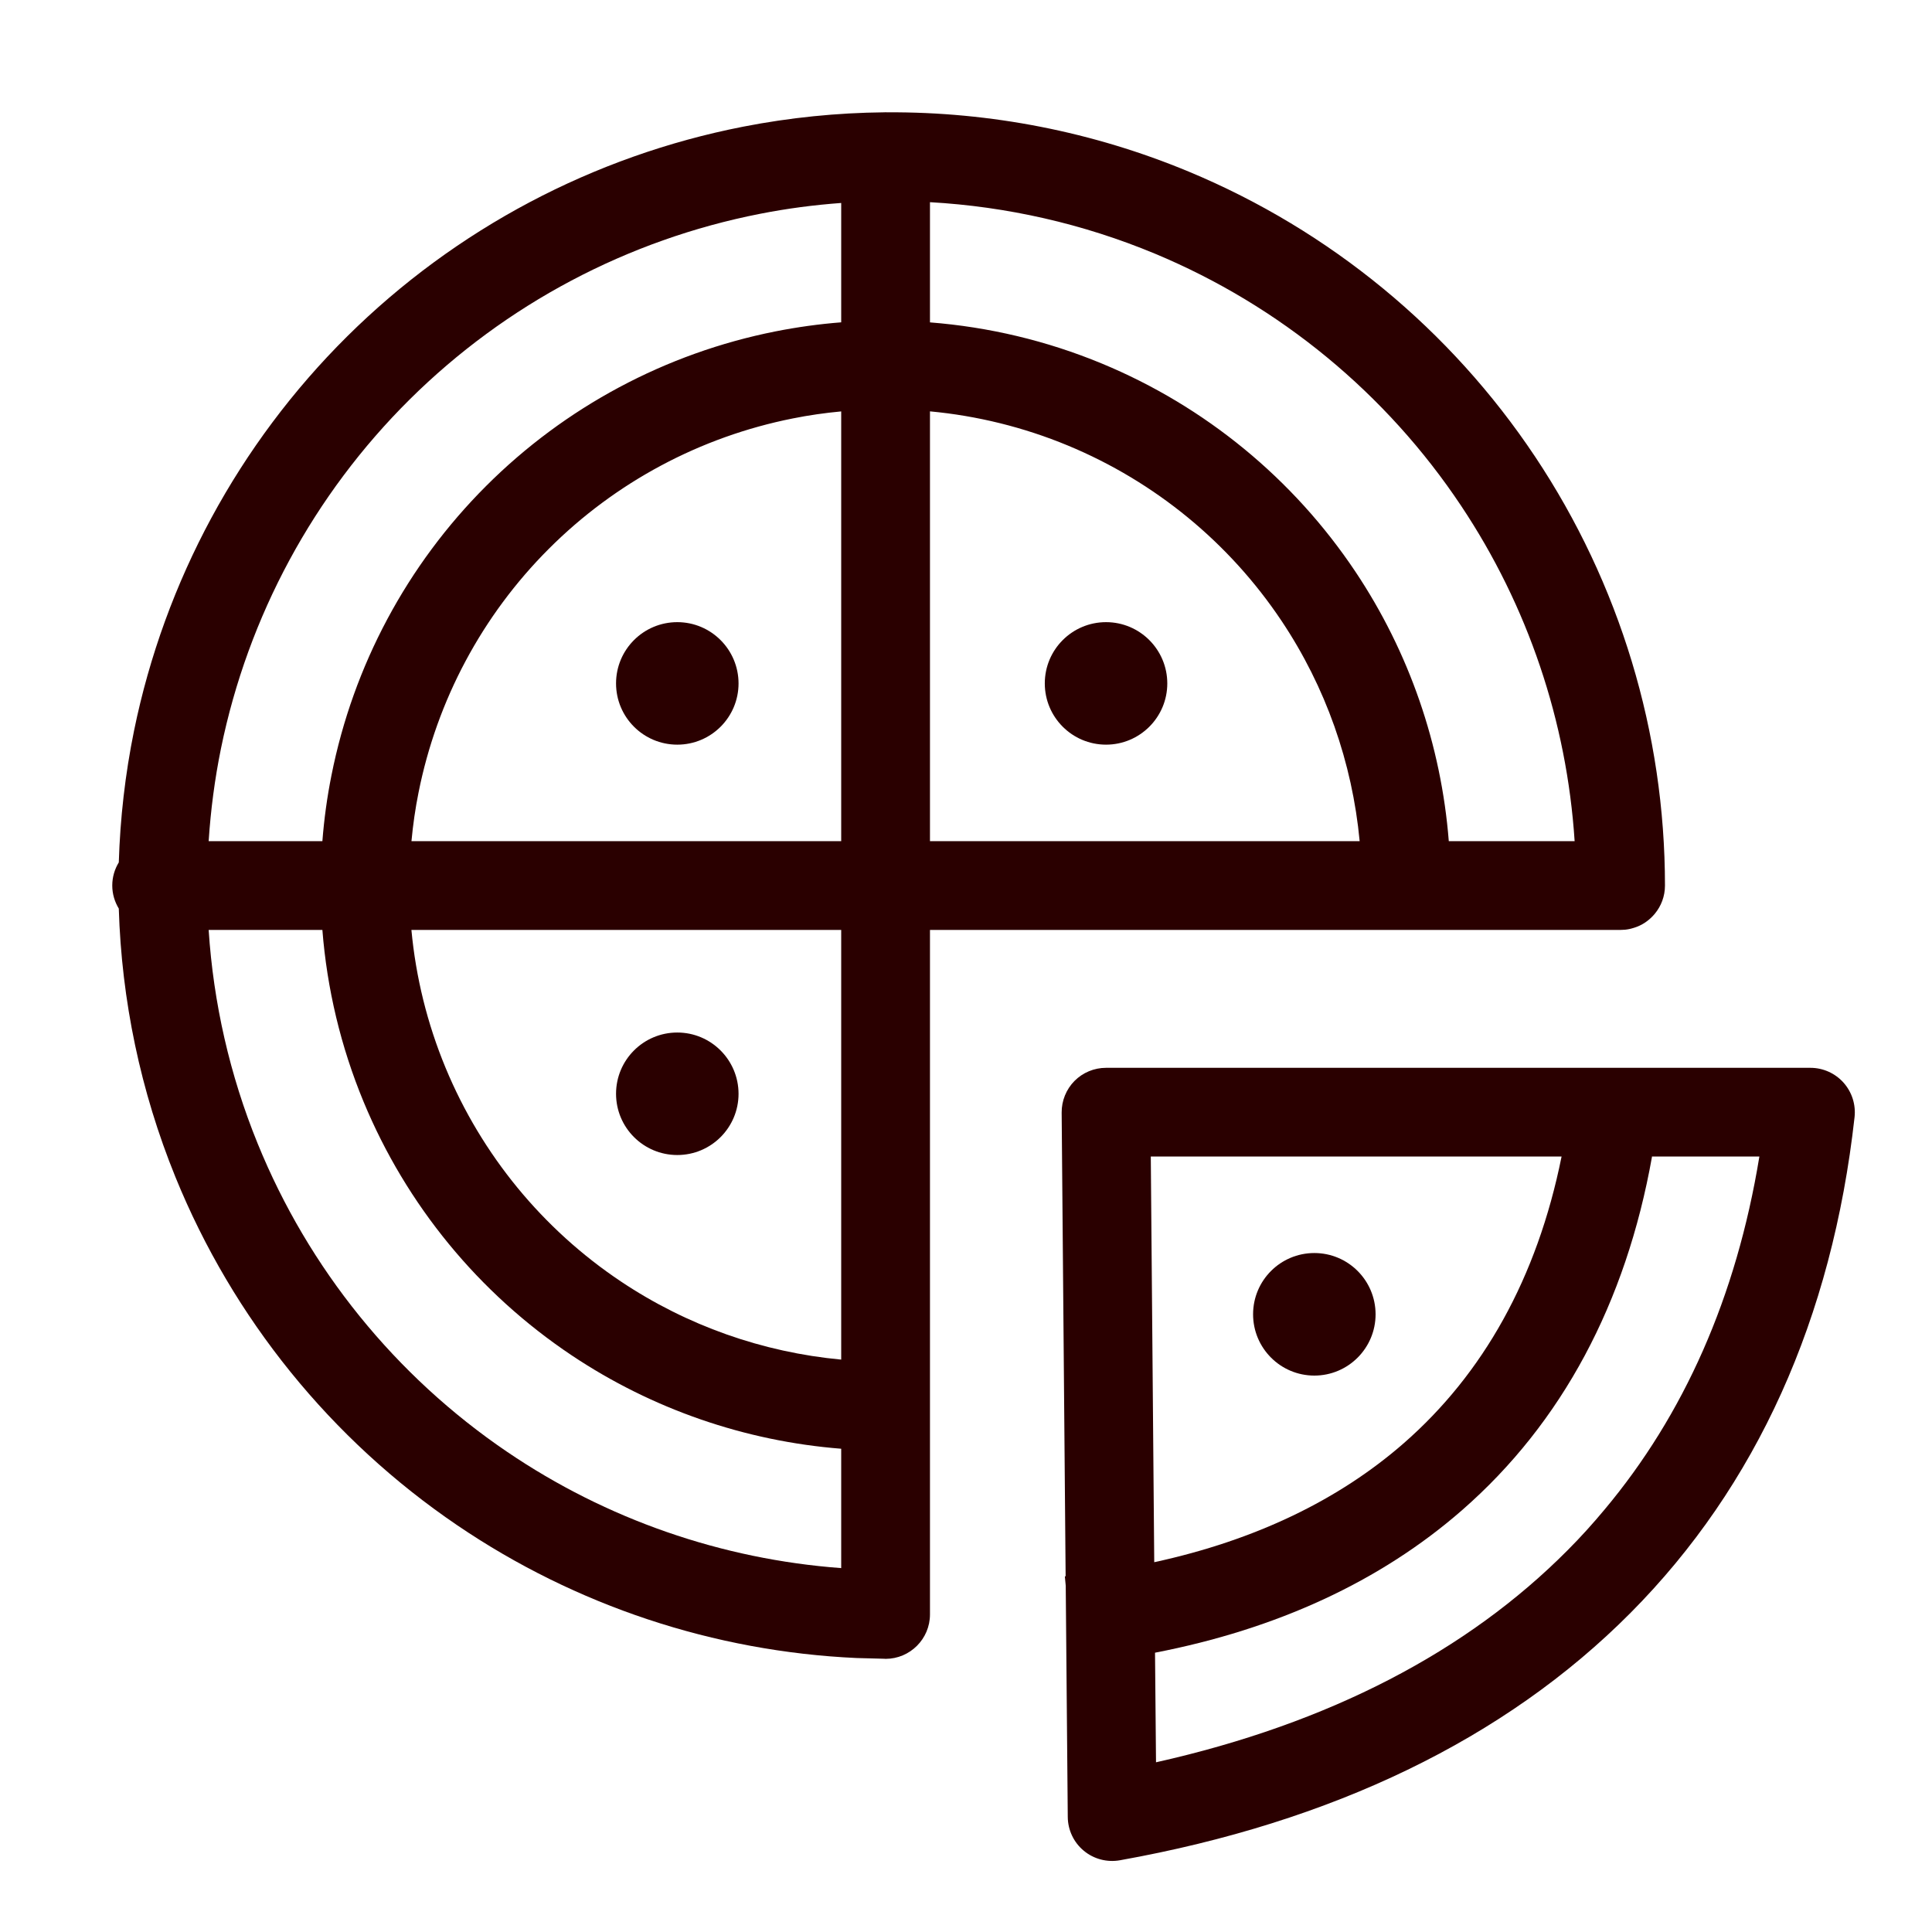
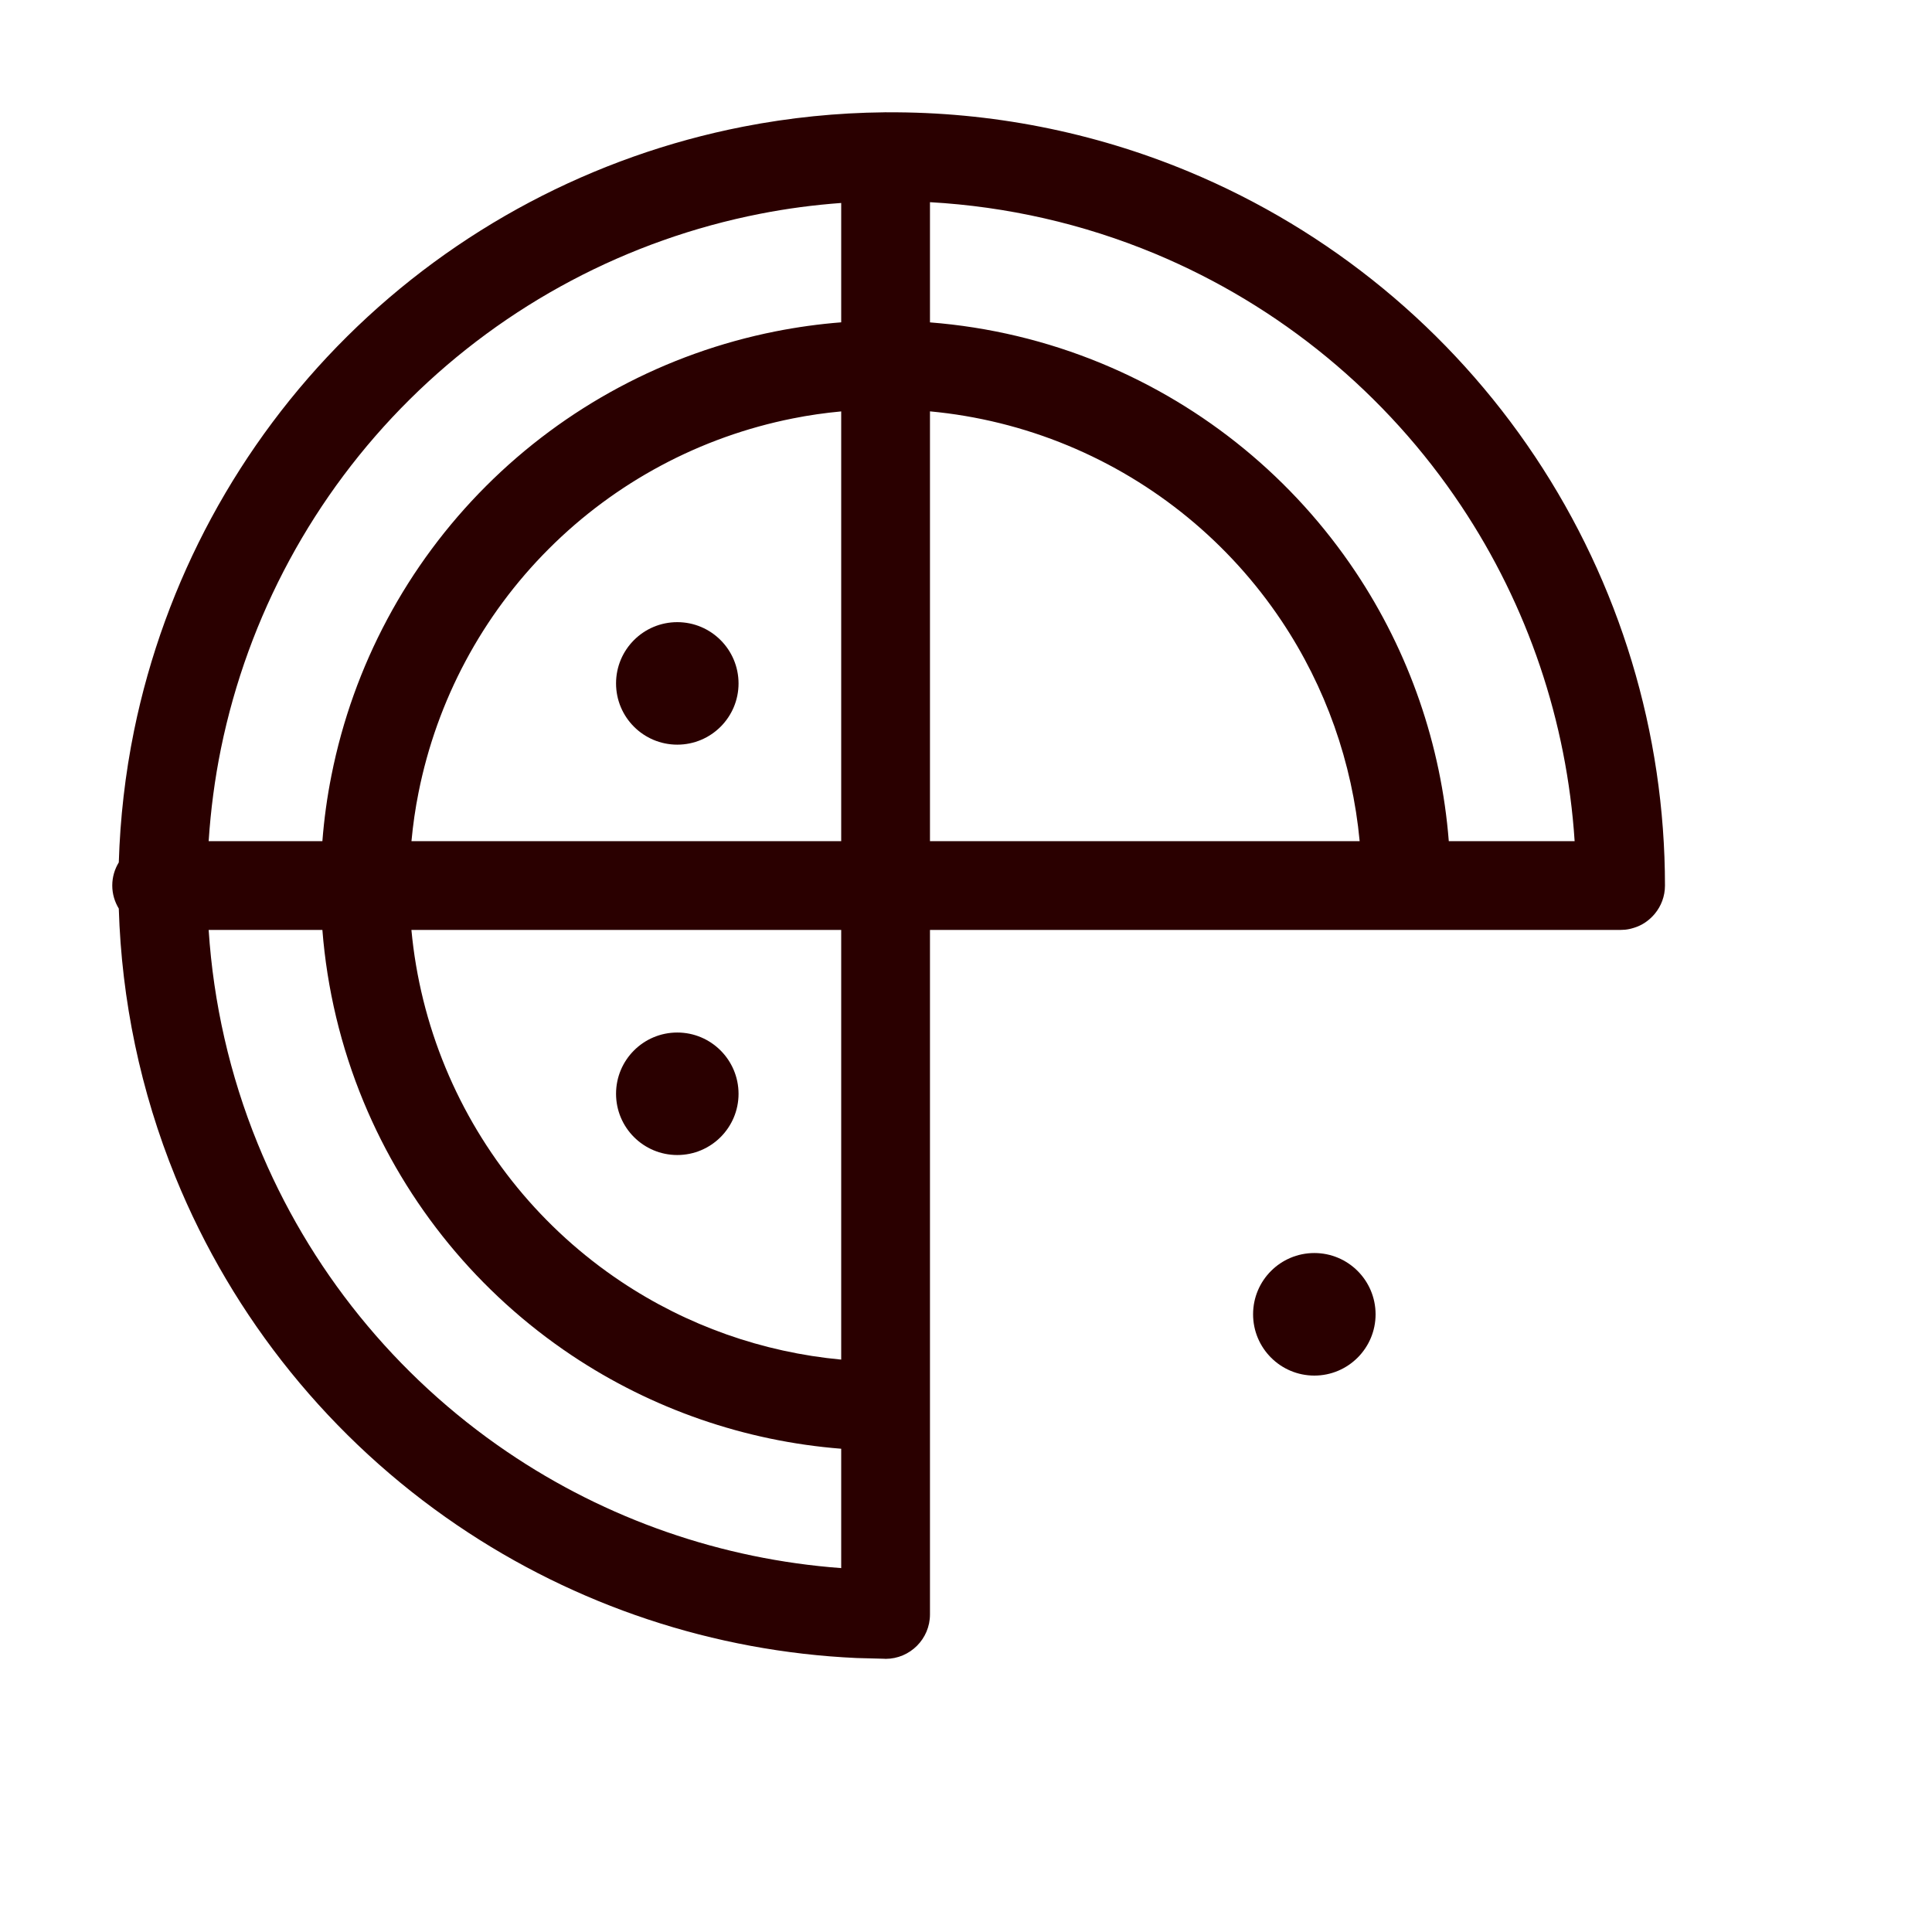
<svg xmlns="http://www.w3.org/2000/svg" width="37" height="37" viewBox="0 0 37 37" fill="none">
  <path d="M25.171 23.997C25.819 23.997 26.343 24.522 26.344 25.17C26.344 25.818 25.819 26.344 25.171 26.344C24.523 26.344 23.998 25.818 23.998 25.17C23.998 24.522 24.523 23.997 25.171 23.997Z" fill="#2A0000" />
-   <path fill-rule="evenodd" clip-rule="evenodd" d="M34.672 20.45C34.913 20.45 35.144 20.553 35.305 20.733C35.466 20.913 35.543 21.153 35.517 21.394C35.088 25.252 33.639 28.461 31.227 30.888C28.821 33.31 25.51 34.899 21.449 35.626C21.203 35.67 20.948 35.604 20.756 35.444C20.563 35.285 20.451 35.047 20.449 34.797L20.41 30.368L20.393 30.189C20.398 30.189 20.403 30.188 20.408 30.188L20.332 21.308C20.33 21.081 20.419 20.862 20.578 20.701C20.738 20.54 20.955 20.45 21.182 20.45H34.672ZM31.638 22.151C31.139 24.955 29.913 27.25 28.003 28.919C26.436 30.288 24.45 31.2 22.12 31.651L22.139 33.75C25.465 33.005 28.099 31.624 30.021 29.689C30.27 29.44 30.505 29.179 30.73 28.909C32.246 27.099 33.253 24.844 33.694 22.149H31.627L31.638 22.151ZM22.105 29.918C24.05 29.496 25.645 28.721 26.884 27.639C28.401 26.313 29.436 24.483 29.906 22.149H22.039L22.105 29.918Z" fill="#2A0000" />
  <path d="M12.971 19.774C13.618 19.774 14.143 20.299 14.144 20.947C14.144 21.595 13.619 22.12 12.971 22.12C12.323 22.12 11.798 21.595 11.798 20.947C11.798 20.299 12.323 19.774 12.971 19.774Z" fill="#2A0000" />
  <path d="M12.971 11.915C13.618 11.915 14.143 12.44 14.144 13.088C14.144 13.736 13.619 14.261 12.971 14.261C12.323 14.261 11.798 13.736 11.798 13.088C11.798 12.44 12.323 11.915 12.971 11.915Z" fill="#2A0000" />
-   <path d="M21.182 11.915C21.829 11.915 22.354 12.44 22.355 13.088C22.355 13.736 21.829 14.261 21.182 14.261C20.534 14.261 20.009 13.736 20.009 13.088C20.009 12.44 20.534 11.915 21.182 11.915Z" fill="#2A0000" />
  <path fill-rule="evenodd" clip-rule="evenodd" d="M16.991 2.151C18.965 2.14 20.932 2.523 22.771 3.289C25.47 4.413 27.777 6.312 29.398 8.744C31.02 11.177 31.886 14.036 31.886 16.959C31.886 17.165 31.813 17.353 31.691 17.5C31.639 17.563 31.578 17.618 31.511 17.664C31.443 17.71 31.368 17.746 31.288 17.77C31.235 17.787 31.179 17.799 31.122 17.805L31.035 17.809H17.81V30.918C17.81 31.387 17.429 31.768 16.96 31.769C16.951 31.769 16.942 31.767 16.934 31.767L16.404 31.753C13.674 31.629 11.026 30.751 8.759 29.212C6.34 27.57 4.461 25.248 3.359 22.54C2.691 20.897 2.328 19.156 2.275 17.4C2.197 17.272 2.15 17.121 2.15 16.959C2.15 16.796 2.196 16.645 2.275 16.516C2.301 15.672 2.397 14.828 2.567 13.994C3.153 11.13 4.573 8.502 6.648 6.443C8.724 4.385 11.364 2.987 14.232 2.426C15.127 2.251 16.032 2.16 16.935 2.151C16.943 2.151 16.952 2.15 16.96 2.15C16.97 2.15 16.981 2.151 16.991 2.151ZM3.996 17.809C4.087 19.206 4.4 20.588 4.934 21.899C5.909 24.296 7.572 26.351 9.713 27.805C11.617 29.098 13.825 29.862 16.11 30.031V27.745C14.27 27.6 12.491 26.987 10.948 25.956C9.169 24.767 7.782 23.077 6.963 21.1C6.526 20.045 6.262 18.934 6.174 17.809H3.996ZM7.879 17.809C7.963 18.712 8.182 19.602 8.533 20.449C9.224 22.116 10.393 23.541 11.893 24.543C13.156 25.387 14.606 25.898 16.11 26.038V17.809H7.879ZM16.11 3.887C15.591 3.925 15.073 3.993 14.559 4.094C12.019 4.591 9.683 5.829 7.846 7.65C6.008 9.473 4.751 11.799 4.232 14.334C4.112 14.922 4.035 15.515 3.996 16.109H6.174C6.207 15.687 6.264 15.266 6.348 14.848C6.765 12.749 7.795 10.821 9.309 9.308C10.822 7.795 12.75 6.764 14.849 6.347C15.267 6.264 15.688 6.206 16.11 6.173V3.887ZM16.11 7.879C15.799 7.908 15.489 7.952 15.181 8.014C13.412 8.366 11.786 9.234 10.511 10.51C9.235 11.785 8.367 13.411 8.015 15.18C7.953 15.488 7.909 15.798 7.88 16.109H16.11V7.879ZM17.81 16.109H26.039C25.898 14.605 25.388 13.155 24.544 11.892C23.542 10.392 22.117 9.223 20.45 8.532C19.603 8.181 18.712 7.962 17.81 7.878V16.109ZM17.81 6.174C18.935 6.262 20.046 6.525 21.101 6.962C23.078 7.781 24.768 9.168 25.957 10.947C26.988 12.49 27.601 14.269 27.746 16.109H30.156C30.007 13.82 29.261 11.604 27.983 9.688C26.548 7.534 24.507 5.854 22.118 4.858C20.741 4.285 19.284 3.955 17.81 3.872V6.174Z" fill="#2A0000" />
</svg>